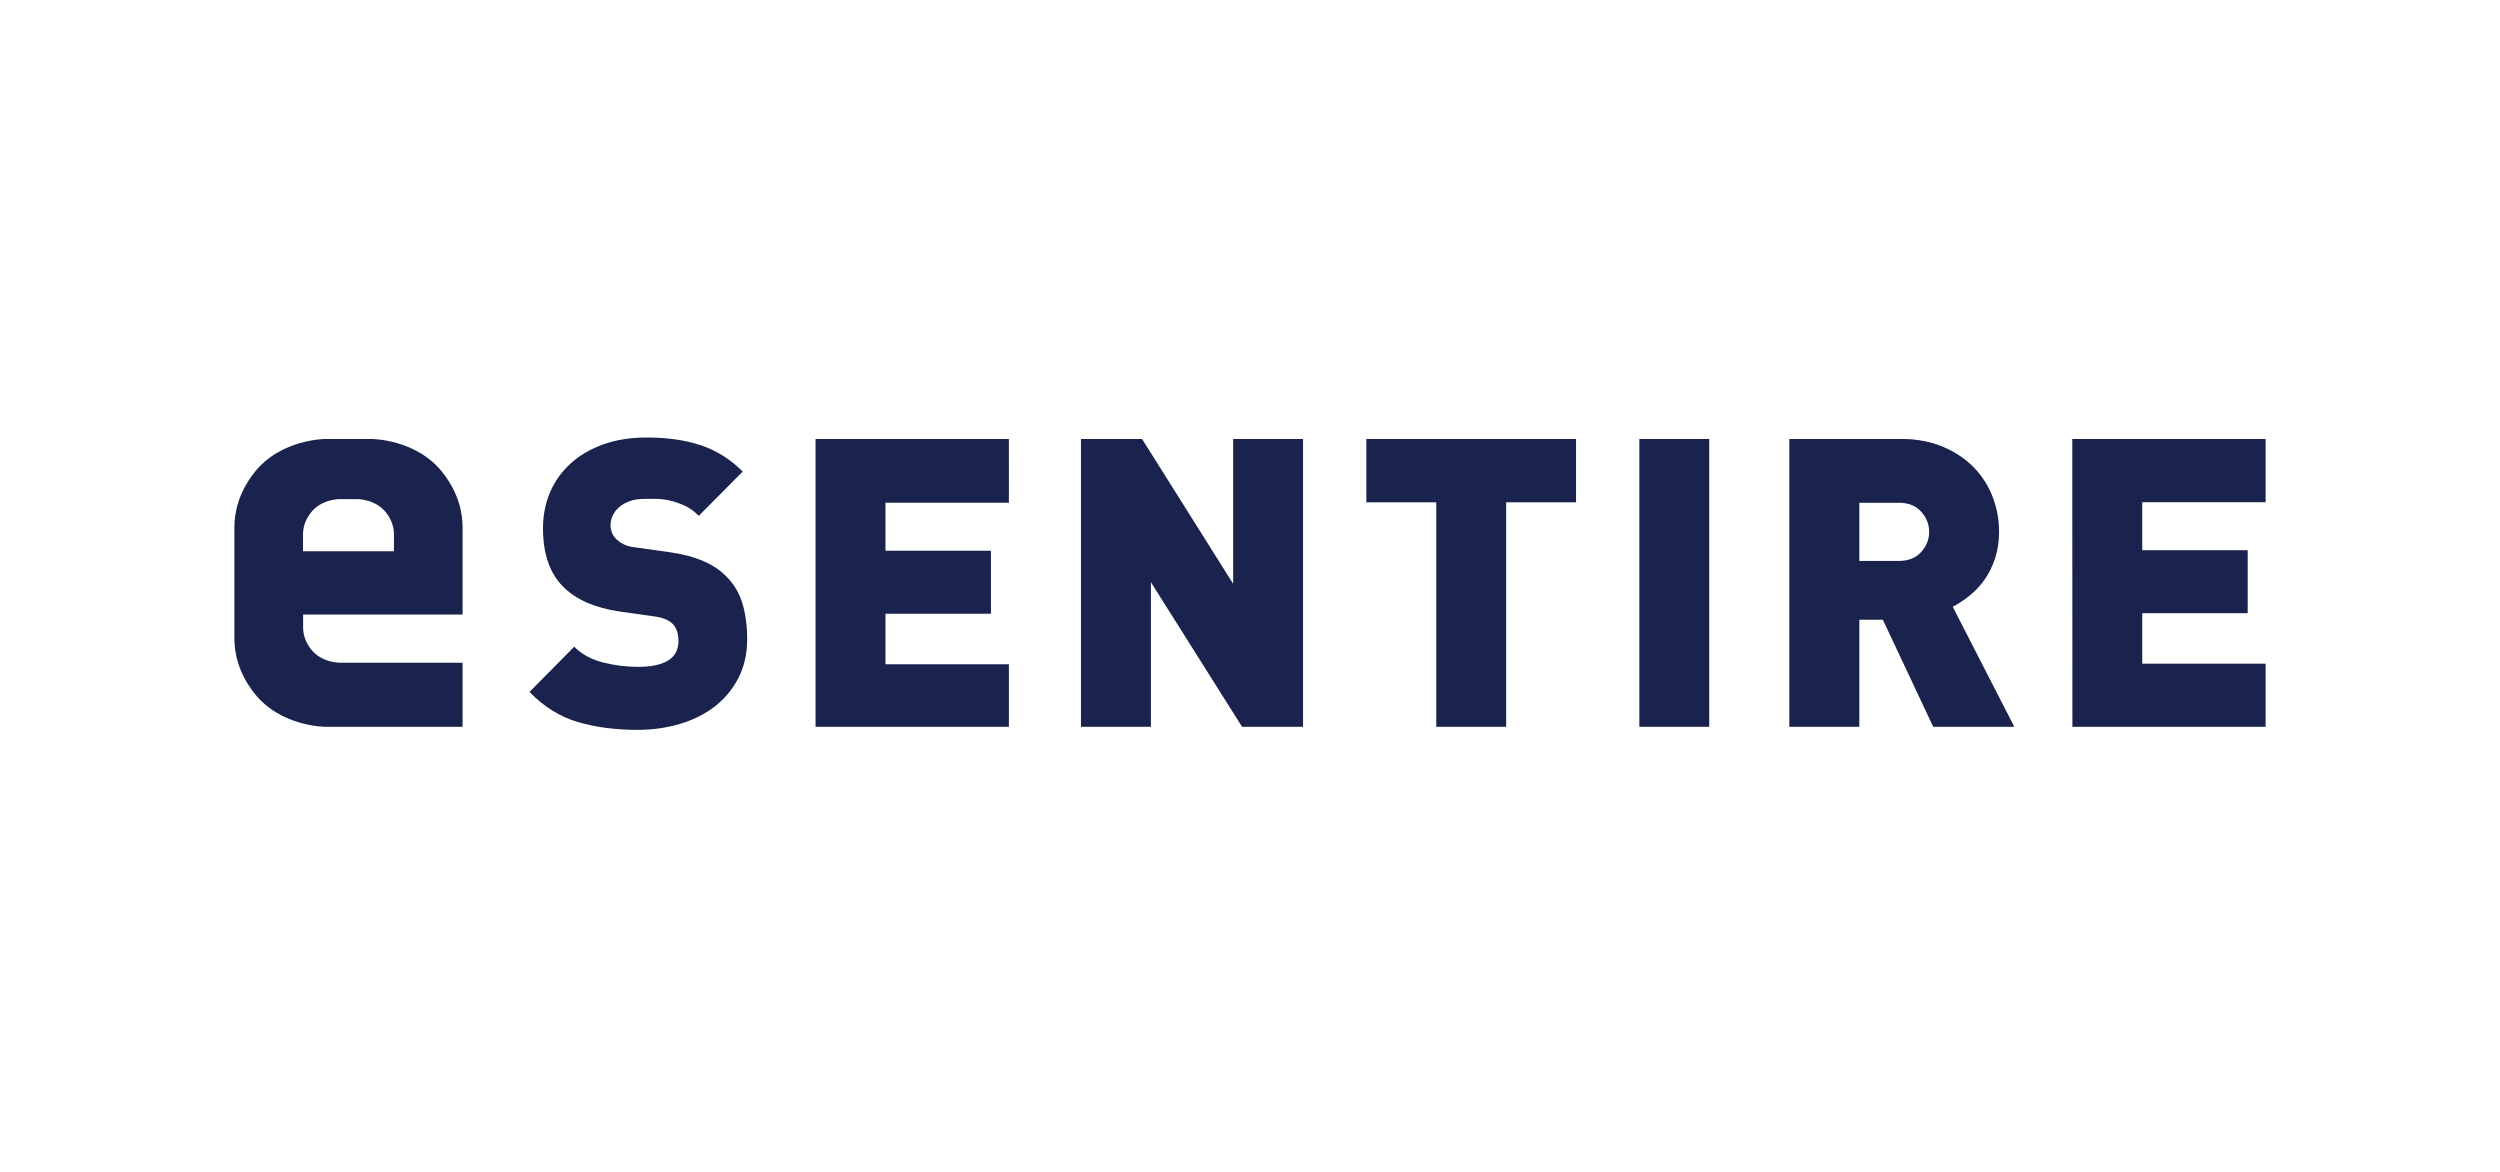
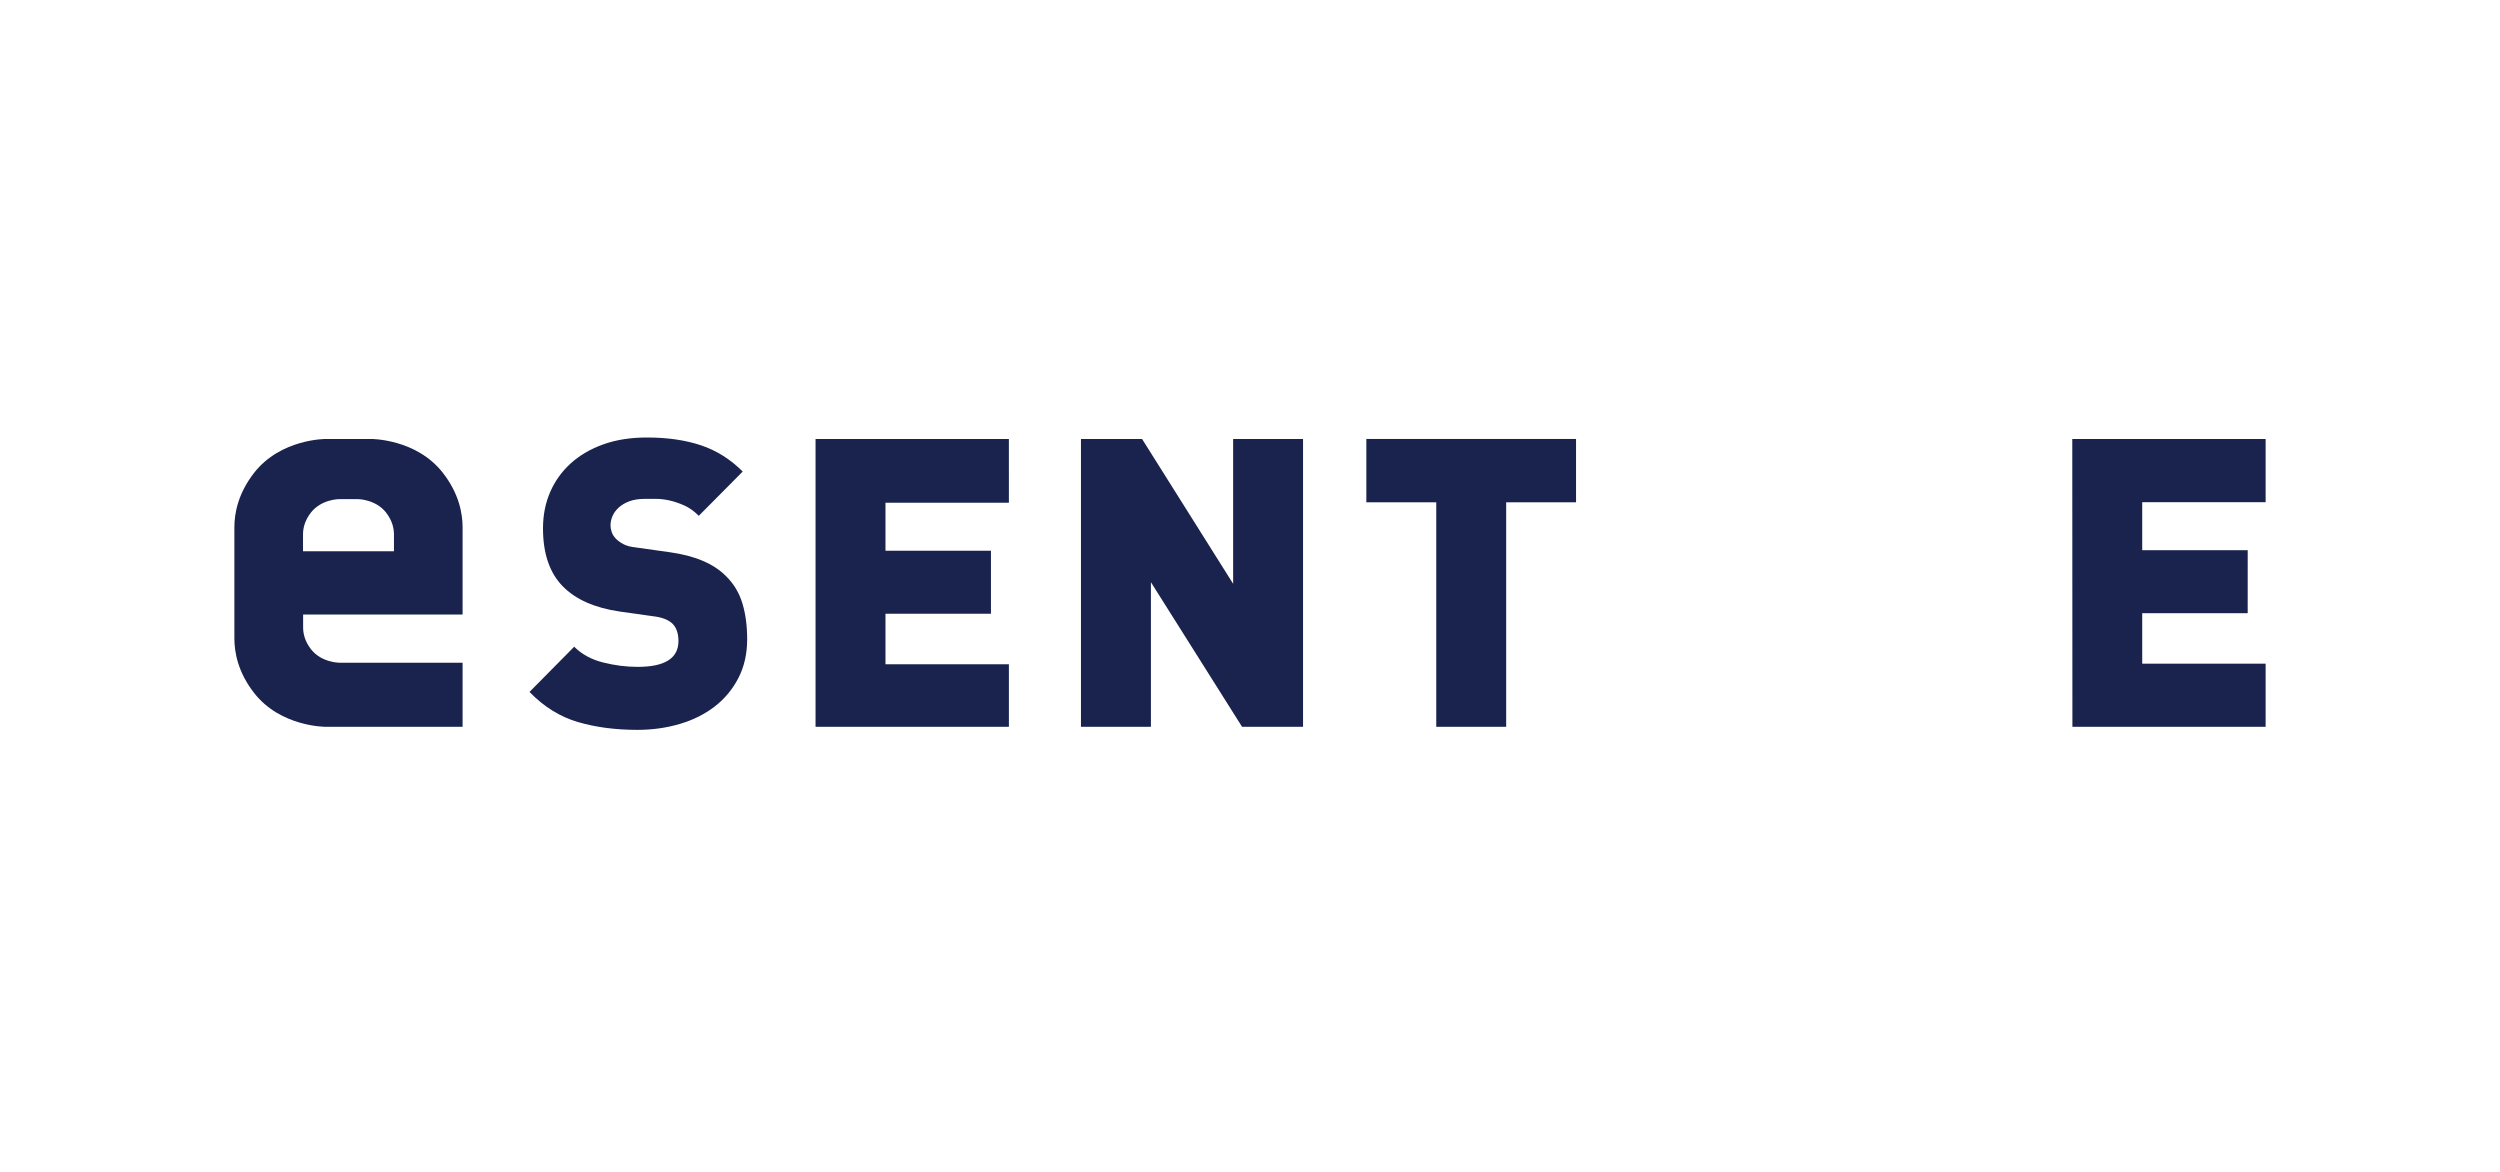
<svg xmlns="http://www.w3.org/2000/svg" width="160" height="75" viewBox="0 0 160 75" fill="none">
-   <rect width="160" height="75" fill="white" />
  <path d="M47.819 40.909C47.819 41.841 47.631 42.669 47.257 43.394C46.882 44.119 46.376 44.728 45.737 45.22C45.098 45.712 44.352 46.084 43.5 46.334C42.648 46.585 41.745 46.711 40.791 46.711C39.393 46.712 38.123 46.544 36.981 46.209C35.839 45.873 34.808 45.232 33.887 44.284L36.749 41.389C37.226 41.871 37.84 42.207 38.59 42.396C39.34 42.586 40.081 42.68 40.815 42.679C42.553 42.679 43.422 42.127 43.421 41.024C43.421 40.559 43.301 40.197 43.063 39.939C42.807 39.68 42.407 39.517 41.861 39.448L39.663 39.139C38.043 38.899 36.825 38.357 36.006 37.513C35.17 36.652 34.752 35.42 34.752 33.818C34.752 32.973 34.904 32.198 35.211 31.491C35.517 30.785 35.956 30.173 36.527 29.656C37.097 29.139 37.792 28.734 38.61 28.44C39.428 28.147 40.356 28 41.396 28C42.708 27.999 43.863 28.166 44.861 28.499C45.858 28.832 46.748 29.393 47.533 30.179L44.722 33.012C44.432 32.719 44.125 32.5 43.801 32.353C43.477 32.208 43.162 32.1 42.855 32.031C42.548 31.962 42.258 31.928 41.986 31.928C41.713 31.928 41.474 31.928 41.27 31.928C40.878 31.928 40.545 31.98 40.273 32.084C40 32.187 39.774 32.321 39.596 32.485C39.417 32.649 39.285 32.831 39.2 33.029C39.114 33.228 39.072 33.431 39.072 33.637C39.072 33.759 39.098 33.897 39.149 34.052C39.2 34.207 39.294 34.354 39.431 34.492C39.55 34.613 39.708 34.725 39.903 34.828C40.099 34.932 40.359 35.001 40.683 35.035L42.882 35.345C44.484 35.569 45.677 36.077 46.462 36.87C46.956 37.354 47.306 37.932 47.511 38.605C47.715 39.278 47.818 40.046 47.819 40.909Z" fill="#19234D" />
  <path d="M52.195 46.515L52.195 28.094H64.568L64.569 32.174H56.671V35.249H63.421V39.281L56.671 39.281V42.511H64.569V46.515H52.195Z" fill="#19234D" />
  <path d="M79.492 46.515L73.659 37.261V46.515H69.181L69.181 28.094H73.092L78.921 37.363V28.094H83.395V46.515H79.492Z" fill="#19234D" />
  <path d="M96.395 32.148V46.515H91.921L91.921 32.148H87.446V28.094H100.867V32.148H96.395Z" fill="#19234D" />
-   <path d="M104.918 46.515V28.094H109.391V46.515H104.918Z" fill="#19234D" />
-   <path d="M123.466 34.038C123.466 33.555 123.294 33.124 122.954 32.746C122.613 32.367 122.135 32.177 121.522 32.178L118.997 32.179V35.9L121.524 35.899C122.137 35.899 122.614 35.709 122.955 35.33C123.295 34.951 123.466 34.52 123.466 34.038ZM123.726 46.515L120.503 39.664L118.997 39.665V46.515H114.516V28.094H121.725C122.73 28.094 123.621 28.279 124.397 28.614C125.172 28.95 125.824 29.394 126.353 29.945C126.881 30.496 127.277 31.125 127.542 31.831C127.807 32.537 127.939 33.269 127.94 34.027C127.94 34.647 127.854 35.216 127.685 35.733C127.515 36.25 127.288 36.707 127.008 37.103C126.727 37.5 126.407 37.84 126.05 38.124C125.691 38.408 125.334 38.646 124.976 38.836L128.917 46.515H123.726Z" fill="#19234D" />
  <path d="M132.634 46.515L132.626 28.094H145V32.139H137.102V35.214L143.853 35.214L143.852 39.246L137.102 39.246V42.476L145 42.476V46.515H132.634Z" fill="#19234D" />
  <path d="M19.393 34.198C19.393 33.844 19.483 33.336 19.898 32.805C20.577 31.935 21.727 31.943 21.727 31.943H22.879C22.879 31.943 24.029 31.935 24.709 32.805C25.123 33.336 25.213 33.844 25.213 34.198C25.213 34.367 25.213 35.281 25.213 35.281H19.393C19.393 35.281 19.393 34.367 19.393 34.198ZM28.341 30.258C26.636 28.074 23.749 28.094 23.749 28.094H20.857C20.857 28.094 17.97 28.074 16.265 30.258C15.225 31.591 15 32.867 15 33.753C15 34.162 15 38.992 15 39.313C15 39.323 15 39.33 15 39.33C15 39.469 15 40.464 15 40.858C15 41.744 15.225 43.02 16.265 44.352C17.97 46.537 20.857 46.516 20.857 46.516H23.749L29.606 46.516C29.606 46.516 29.606 44.12 29.606 42.414H21.734C21.734 42.414 20.584 42.422 19.904 41.552C19.49 41.021 19.4 40.513 19.4 40.16C19.4 39.991 19.4 39.33 19.4 39.33H29.606C29.606 39.33 29.606 34.176 29.606 33.753C29.606 32.867 29.381 31.591 28.341 30.258Z" fill="#19234D" />
</svg>